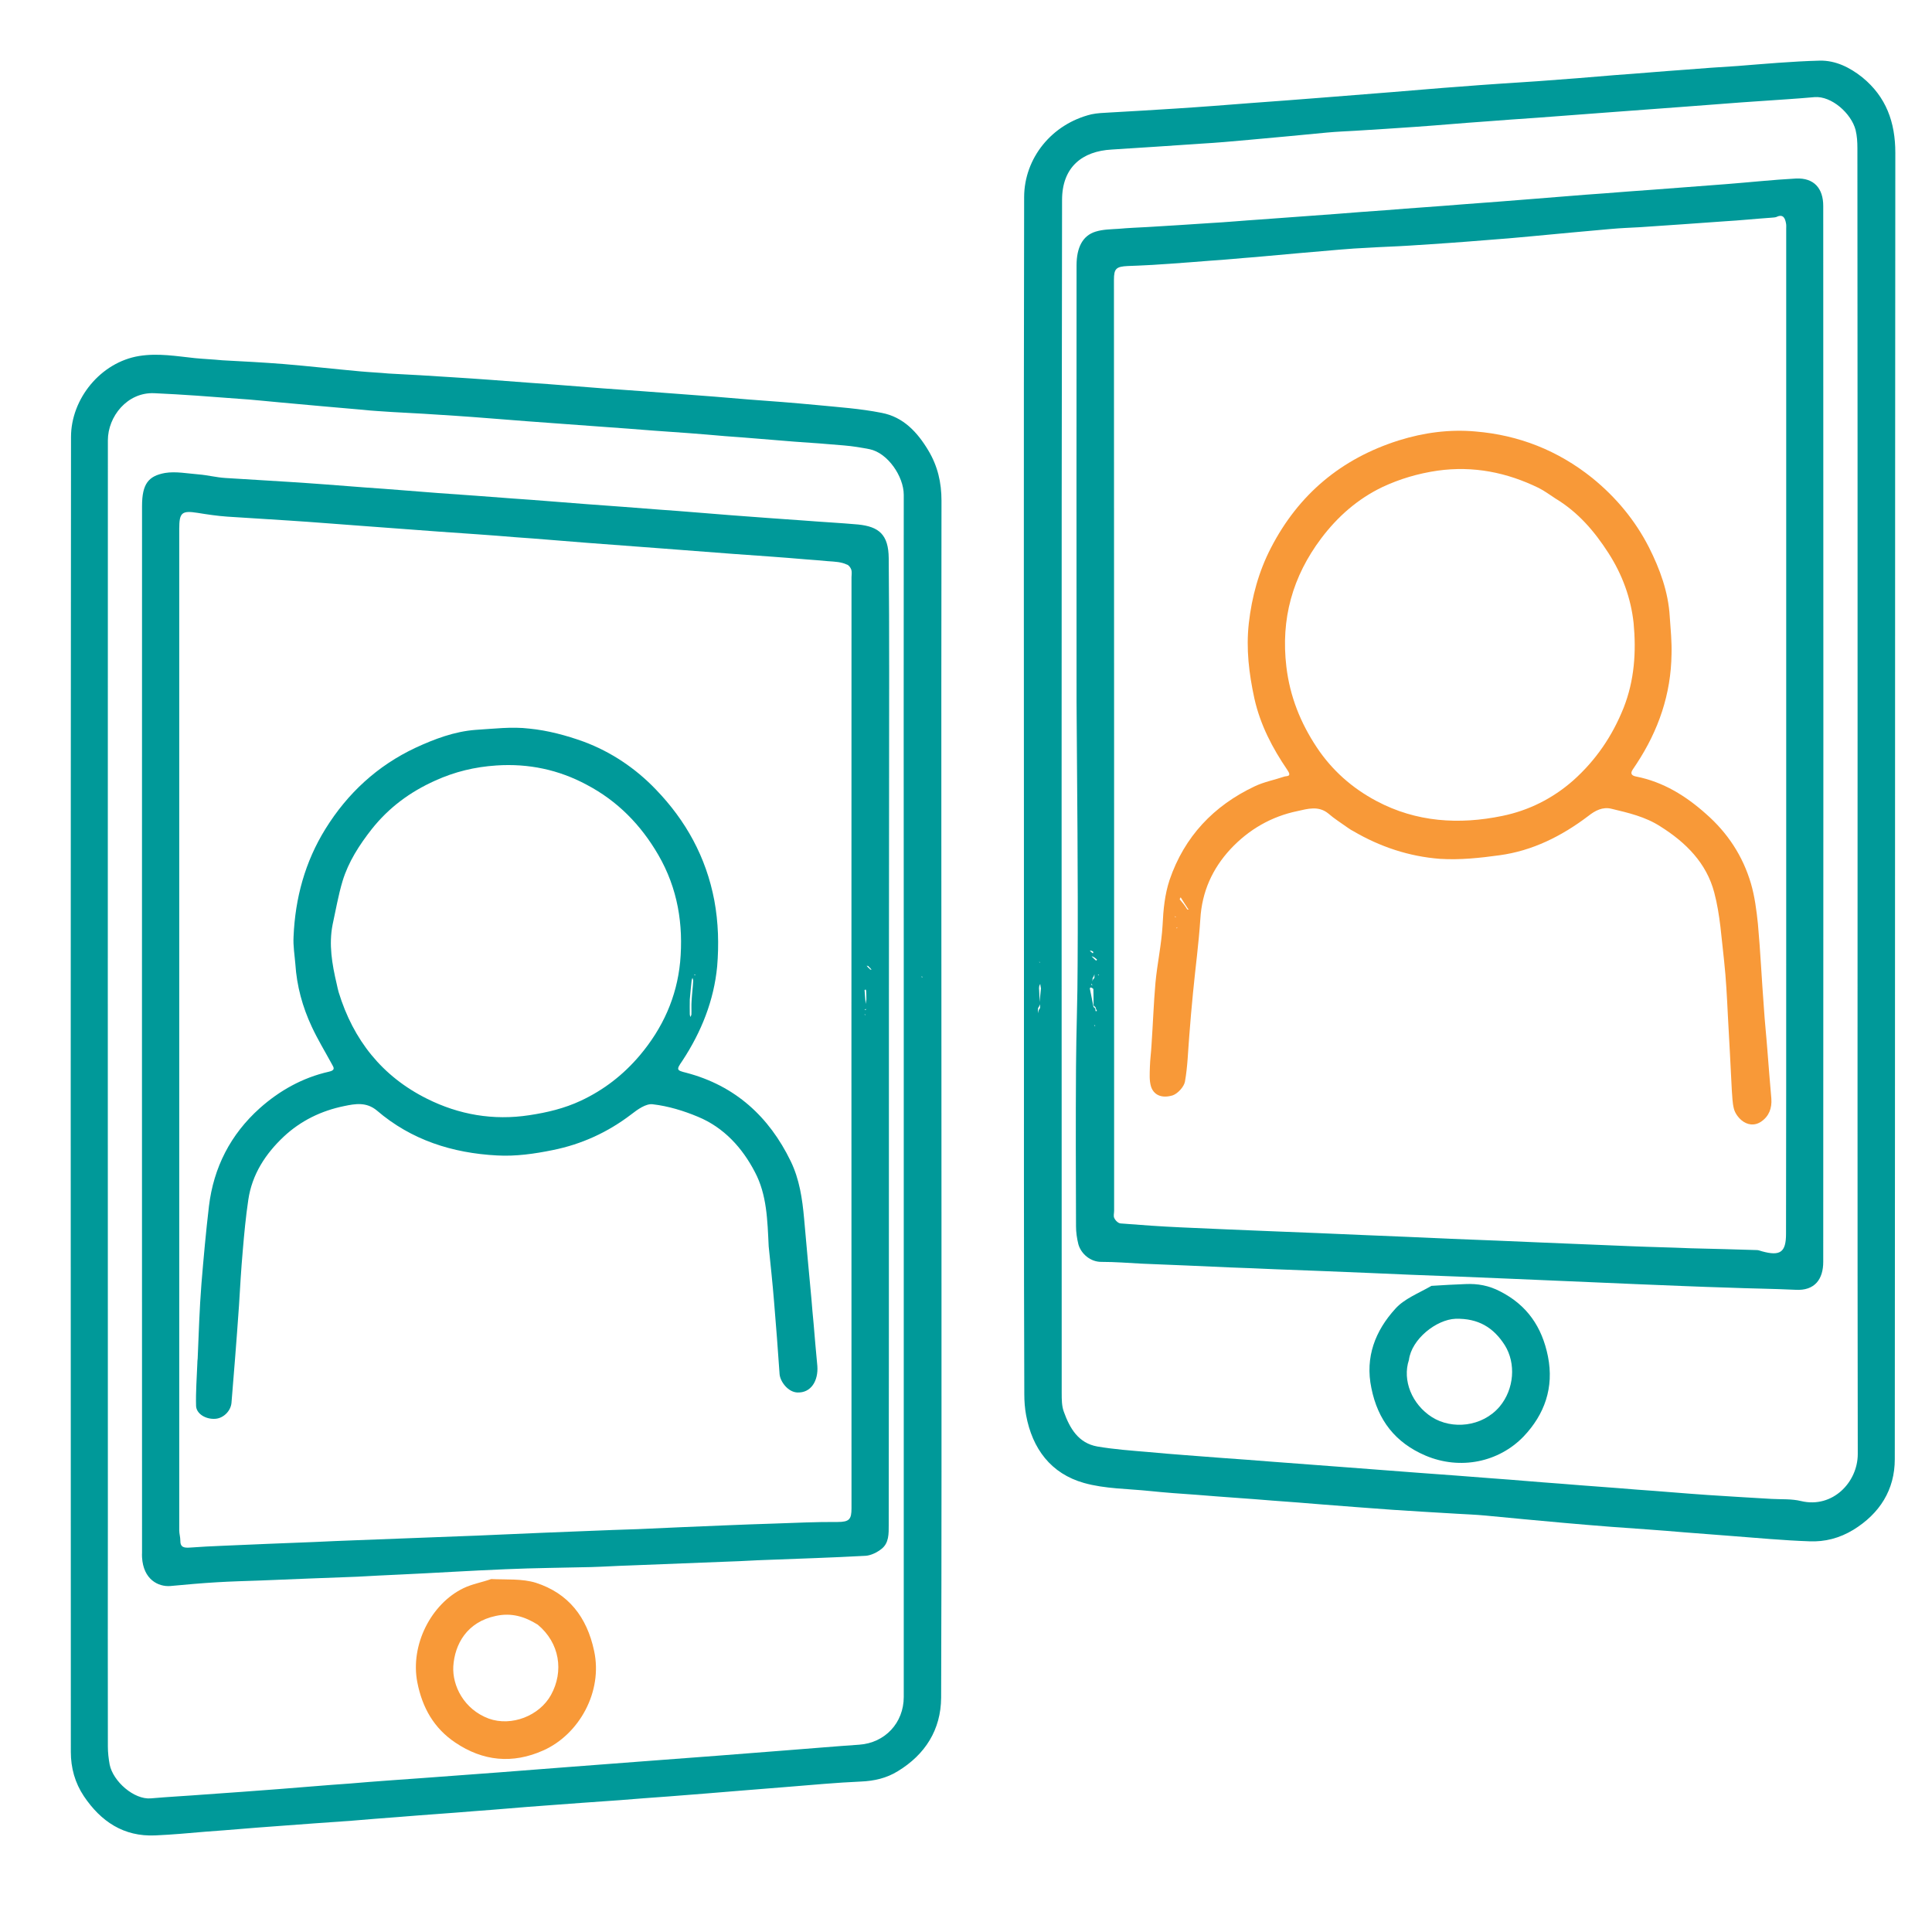
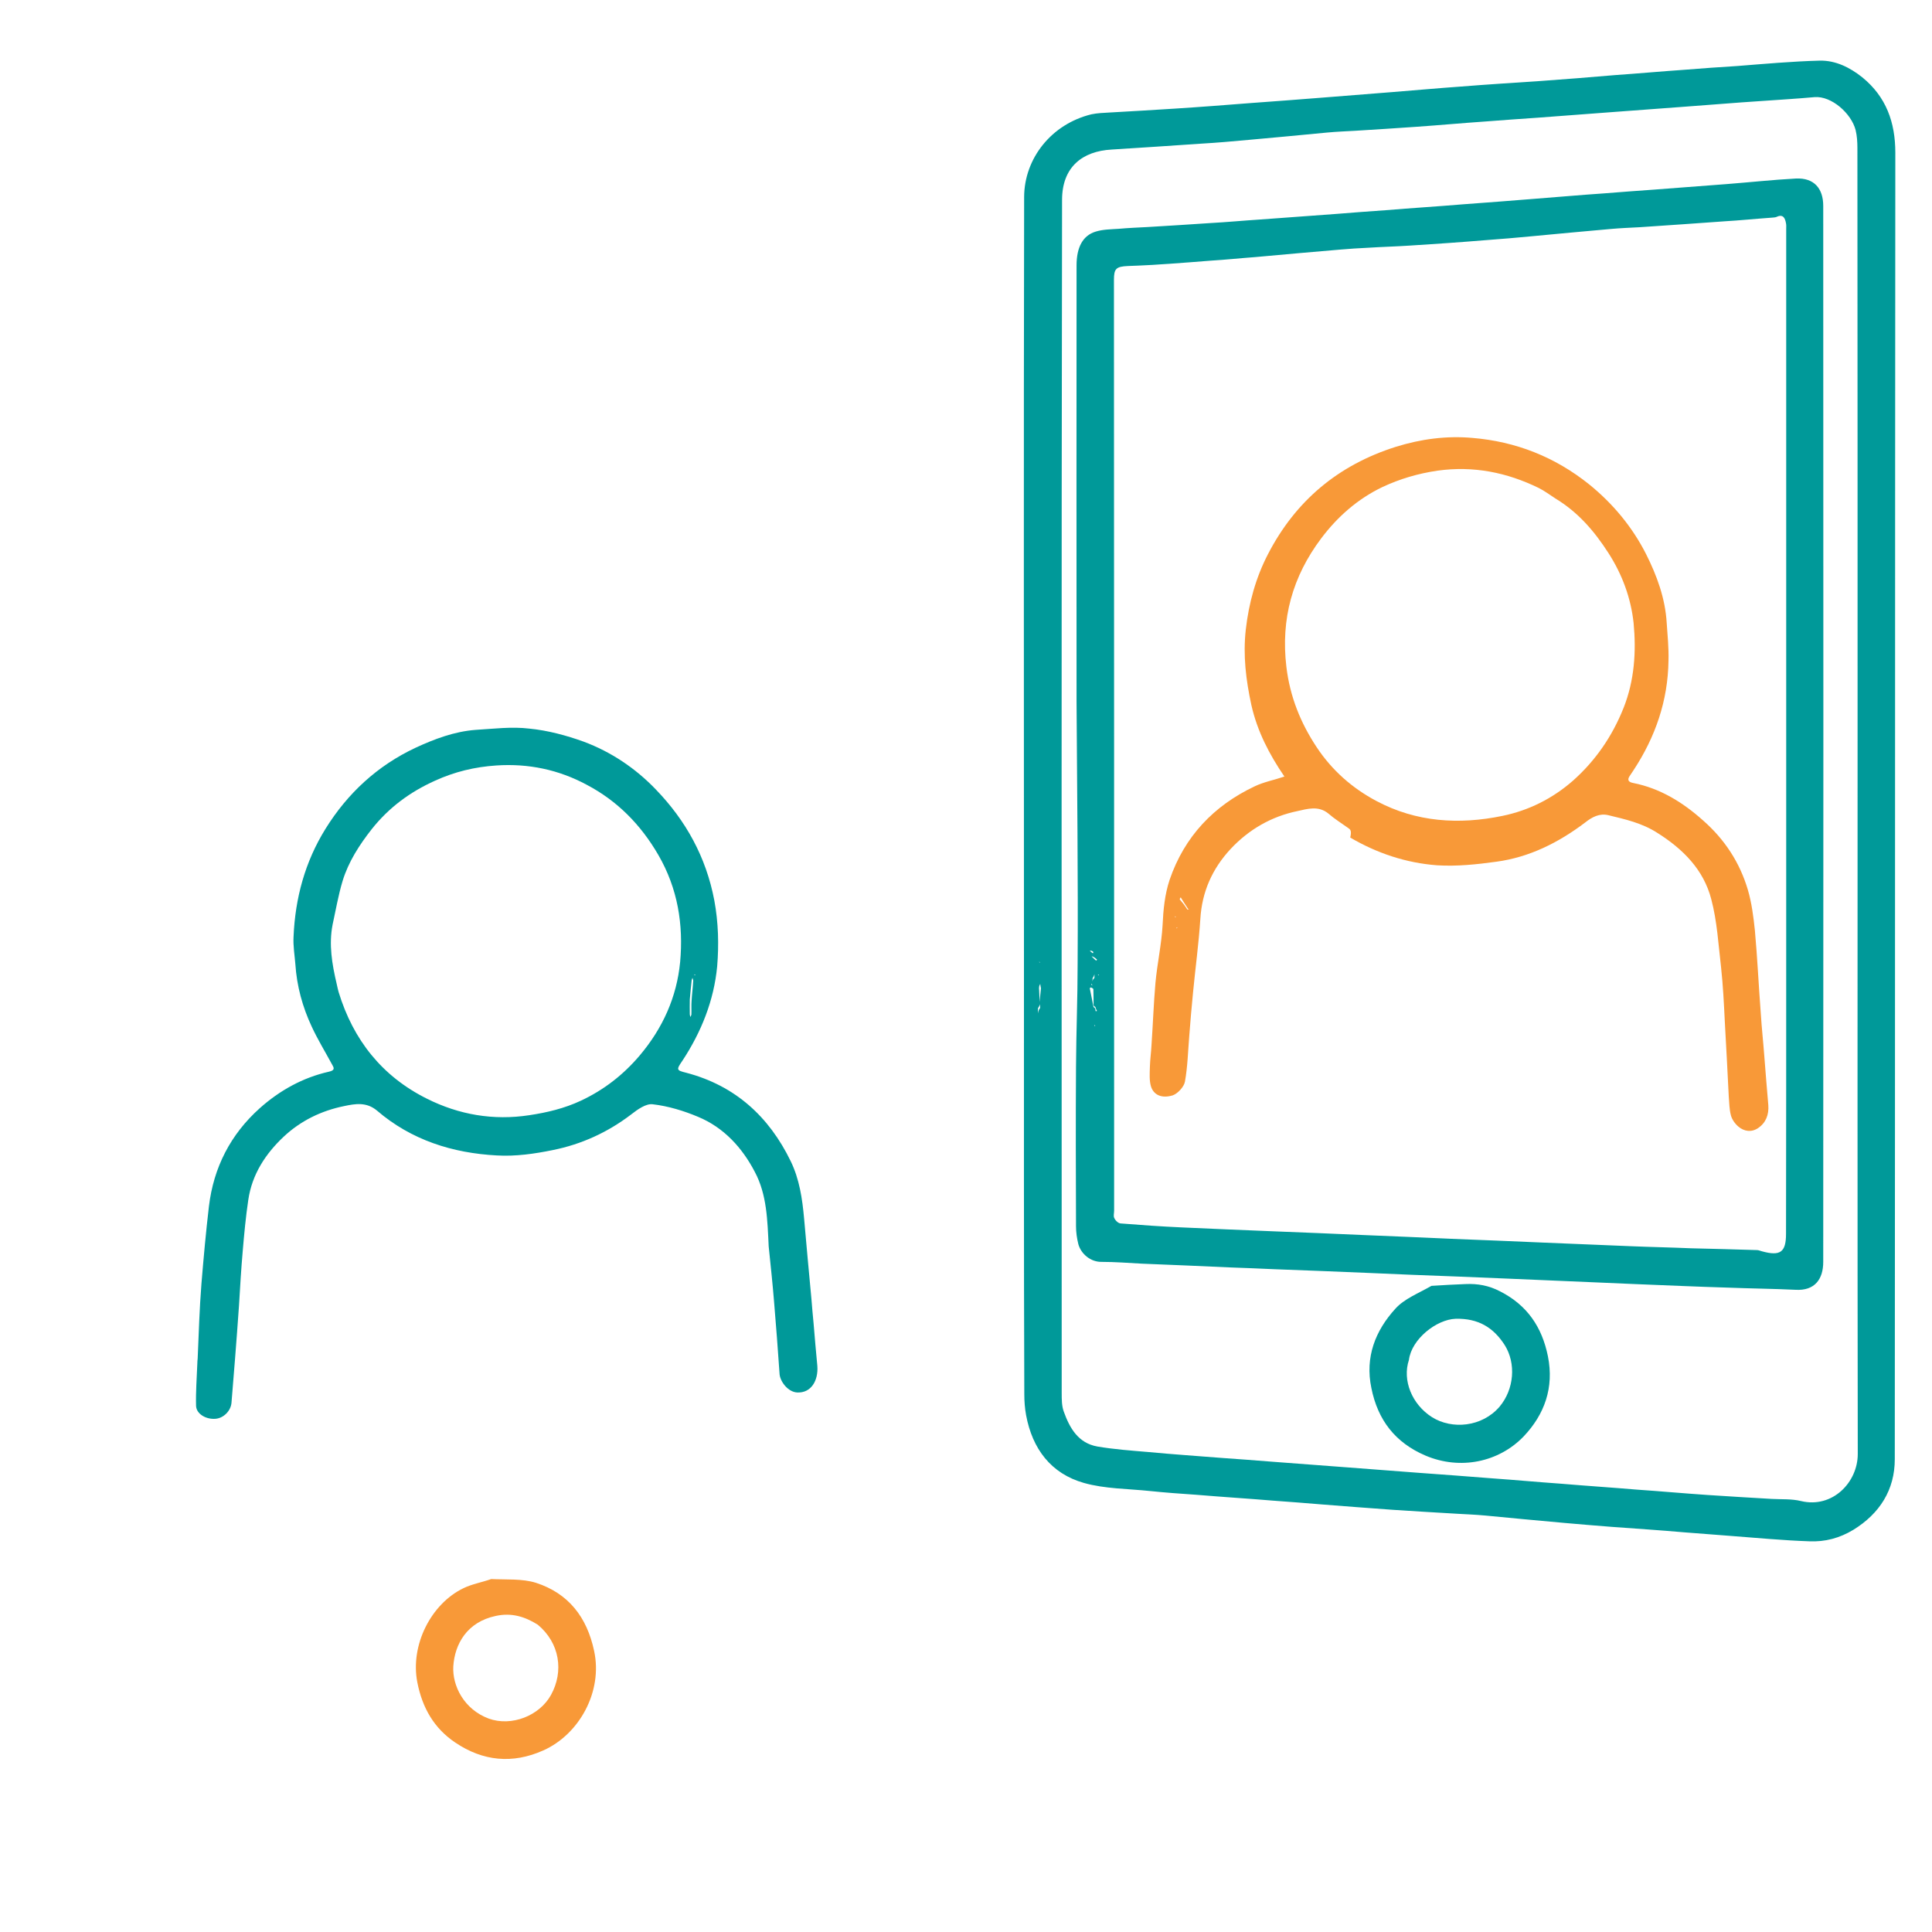
<svg xmlns="http://www.w3.org/2000/svg" version="1.1" id="Layer_1" x="0px" y="0px" viewBox="0 0 1080 1080" style="enable-background:new 0 0 1080 1080;" xml:space="preserve">
  <style type="text/css">
	.st0{fill:#009999;}
	.st1{fill:#F89938;}
</style>
  <path class="st0" d="M572.4,537.2c0-142.7-0.2-284.9,0.1-427.1c0.1-21.7,15.4-40.8,37.6-46.2c3.3-0.7,6.7-0.8,10.1-1  c12.3-0.7,24.6-1.4,36.8-2.2c14.2-0.9,28.2-2,42.3-3.1c13.2-0.9,26.3-2,39.6-3c13-1,26.1-2.1,39.1-3.1c12.8-1,25.7-2.2,38.5-3.1  c14.8-1.2,29.6-2.1,44.4-3.1c13.9-1,27.8-2.1,41.7-3.3c13-0.9,26.1-2.1,39.1-3c9.9-0.8,19.7-1.5,29.5-2.1c15.3-1.2,30.6-2.6,46-3  c8.9-0.2,16.9,3.8,23.8,9.3c13.4,10.9,18.5,25.2,18.5,42.2c-0.2,243.5-0.1,486.8-0.3,730.3c0,17.1-8.4,30.4-23.2,39.5  c-7.6,4.6-15.8,6.8-24.6,6.4c-14.6-0.5-29.2-1.9-43.8-3c-8.6-0.6-17.3-1.4-25.9-2c-13.7-1.2-27.5-2.1-41.1-3.1  c-8.8-0.7-17.6-1.4-26.4-2.2c-14.7-1.3-29.3-2.7-43.9-4.1c-5.4-0.5-10.6-0.7-15.8-1c-12-0.7-23.9-1.4-35.9-2.2  c-13.2-0.9-26.3-2-39.6-3c-9-0.7-17.9-1.5-27-2.1c-14.4-1.2-28.9-2.1-43.2-3.3c-8.7-0.6-17.3-1.2-25.9-2.1  c-12.4-1.3-25.2-1.2-36.9-4.5c-18.5-5.2-28.9-19.1-32.4-37.9c-0.7-3.8-1-7.8-1-11.6C572.3,698.6,572.4,618.1,572.4,537.2   M580.3,563.5c-0.1,0.9-0.1,2-0.1,3c0.2-1,0.4-2.1,1.2-3c0-0.7,0-1.4,0-2.1C581.1,562.1,580.9,562.7,580.3,563.5 M1038.4,413.9  c0-110.4,0-220.8-0.1-331.1c0-3.4-0.2-6.8-1-10.1c-2.4-9.3-13.5-19.2-23-18.4c-10.1,0.9-20,1.5-30.1,2.2c-14,0.9-27.8,2.1-41.8,3.1  c-13.9,1-27.8,2.1-41.7,3.1c-13.7,1-27.5,2.1-41.2,3.1c-9.7,0.6-19.3,1.4-29,2.1c-13.1,0.9-26.1,2.1-39.1,3  c-11.2,0.8-22.5,1.5-33.8,2.2c-5.2,0.3-10.5,0.5-15.8,1c-14.6,1.4-29.2,2.8-43.9,4.1c-8.8,0.8-17.6,1.6-26.4,2.1  c-16.7,1.2-33.4,2.2-50.1,3.3c-16.3,0.9-27.7,9.7-27.7,28.2c-0.4,222.3-0.2,444.6-0.2,666.9c0,3.6,0,7.3,1.2,10.5  c3.3,9.2,8.1,17.5,18.7,19.4c9.4,1.6,19.1,2.3,28.6,3.1c13.6,1.3,27.4,2.2,41.1,3.3c9.3,0.6,18.7,1.4,28,2.1  c13.7,1,27.5,2.1,41.1,3.1c13.6,1,27.2,2.1,40.7,3.1c13.7,1,27.5,2,41.2,3.1c12.8,0.9,25.7,2.1,38.5,3c14.1,1.2,28.2,2.1,42.3,3.3  c13.2,0.9,26.3,2.1,39.6,3c12,0.8,23.9,1.5,35.9,2.2c5.5,0.3,11.1-0.1,16.4,1.2c17.6,4.2,31.7-10.5,31.7-26.3  C1038.3,680.5,1038.4,547.7,1038.4,413.9 M581.9,552.5c-0.2-0.8-0.3-1.7-0.4-2.5c-0.2,0.5-0.5,0.9-0.6,1.5c-0.1,0.7-0.1,1.4,0,2.1  c0.1,2.2,0.2,4.4,0.3,6.6C581.3,557.9,581.6,555.7,581.9,552.5 M580.8,537.8c0.2,0.1,0.4,0.2,0.6,0.4  C581.3,537.9,581.3,537.6,580.8,537.8" />
-   <path class="st0" d="M526.3,695.7c0,84.8,0.1,169.1-0.2,253.3c-0.1,17.9-8.9,31.8-24.2,41.1c-6.3,3.9-13.2,5.5-20.8,5.8  c-13.7,0.6-27.4,1.9-41.1,3c-8.3,0.6-16.6,1.4-24.9,2c-13.7,1.2-27.5,2.2-41.1,3.3c-9.2,0.6-18.4,1.4-27.5,2.1  c-14.3,1-28.5,2-42.8,3.1c-12.7,0.9-25.3,2.1-38,3c-14.3,1.2-28.5,2.1-42.8,3.3c-8.8,0.6-17.6,1.4-26.4,2.1c-14.2,1-28.4,2-42.7,3.1  c-12.9,0.9-25.7,2.1-38.6,3c-9.4,0.8-19,1.7-28.4,2.1c-17.7,0.8-30.4-7.8-39.9-21.9c-5-7.5-7.3-15.8-7.3-24.8  c-0.1-245-0.1-490,0.1-735c0-21.4,16.6-41.8,38.1-45.3c10.6-1.7,20.8,0.1,31.2,1.2c5.1,0.5,10.3,0.7,15.3,1.2  c11.4,0.6,22.9,1.2,34.3,2.1c14.3,1.2,28.5,2.8,42.8,4.1c5.4,0.5,10.6,0.7,15.8,1.2c12,0.6,23.9,1.3,35.9,2.1  c14.5,0.9,28.9,2,43.3,3.1c13.5,0.9,27.1,2.1,40.6,3.1c14.1,1,28.2,2,42.3,3.1c13,0.9,26,2,39,3.1c12.7,0.9,25.4,1.9,38.1,3.1  c12.2,1.2,24.5,2,36.5,4.4c12,2.3,19.9,10.7,26.1,21.1c5.2,8.7,7.3,17.9,7.3,28C526.1,418.4,526.3,556.8,526.3,695.7 M60.3,850.5  c0,42-0.1,83.8,0,125.8c0,3.4,0.4,6.8,1,10.1c1.9,9.4,13.6,19.7,23,18.9c10.2-0.9,20.5-1.4,30.6-2.2c13.7-0.9,27.5-2,41.1-3  c13.2-1,26.4-2.2,39.7-3.1c13.7-1.2,27.5-2.1,41.1-3.1c14-1,27.8-2.1,41.8-3.1c13.3-1,26.8-2.1,40.1-3.1c13.6-1,27.2-2.1,40.7-3.1  c13.7-1,27.5-2.1,41.1-3.1c13.2-1,26.4-2.1,39.7-3.1c13.3-1,26.8-2.2,40.1-3.1c14.4-1,24.9-12.2,24.9-26.7c0-137.7,0-275.4,0-413.1  c0-86.3-0.1-172.5,0-258.9c0-10.2-8.9-23.4-19.1-25.5c-4.7-0.9-9.4-1.7-14.3-2.1c-9.1-0.8-18.4-1.5-27.5-2.1c-13-1-26-2.2-39-3.1  c-13.4-1.2-26.8-2.2-40.2-3.1c-9.3-0.7-18.7-1.5-27.9-2.1c-14.2-1-28.2-2.1-42.3-3.1c-13.5-1-27.1-2.2-40.7-3.1  c-11.8-0.8-23.5-1.5-35.3-2.1c-5.2-0.4-10.6-0.6-15.8-1.2c-15.3-1.3-30.6-2.7-46-4.1c-8-0.7-15.8-1.6-23.8-2.1  c-15.6-1.2-31.3-2.4-47-3.1c-15.2-0.7-26,13.1-26,26.3C60.2,446.9,60.3,648.2,60.3,850.5 M515.8,546.2c-0.2-0.2-0.4-0.3-0.6-0.4  C515.1,546.1,515.1,546.4,515.8,546.2" />
  <path class="st0" d="M601.8,392.4c0-81.8-0.1-162.9,0-244c0-10.2,3.5-16.7,10.6-18.9c4.1-1.3,8.6-1.3,13-1.6  c5.5-0.5,10.9-0.7,16.4-1c11.5-0.7,23.2-1.4,34.7-2.2c9.3-0.5,18.7-1.4,28-2c14.1-1,28.1-2.1,42.3-3.1c9.2-0.7,18.6-1.5,27.9-2.1  c14.5-1.2,28.9-2.1,43.3-3.3c13-0.9,26-2,39-3c13.2-1,26.4-2.2,39.7-3.1c9.3-0.7,18.7-1.5,27.9-2.1c13.6-1,27.2-2.1,40.7-3.1  c12.8-1,25.7-2.4,38.6-3.1c10.3-0.5,15.3,5.7,15.3,15.3c0.1,196.8,0.1,393.5,0,590.3c0,9.5-4.6,16.3-15.6,15.6  c-12.5-0.6-25-0.7-37.4-1.2c-8.4-0.2-16.9-0.6-25.3-0.9c-17.5-0.7-35.1-1.4-52.7-2.2c-15.6-0.6-31.2-1.4-46.8-2  c-17.5-0.7-35.2-1.5-52.7-2.1c-7.8-0.3-15.4-0.7-23.2-1c-17.7-0.7-35.5-1.5-53.1-2.1c-8.3-0.4-16.6-0.7-24.8-1  c-16.4-0.7-32.7-1.5-49.2-2.1c-7.6-0.4-15-1-22.6-1c-6.2,0.1-11.5-4.5-13-9.9c-0.8-3.3-1.3-6.6-1.3-10c-0.1-29.7-0.2-59.5,0-89.2  c0.1-19.1,0.9-38.2,0.9-57.3C602.7,490.2,602.1,441.5,601.8,392.4 M612.3,562.9c-0.4-0.2-0.7-0.4-1-1c0-3,0-6-0.1-8.9  c0-0.4-0.7-0.7-1.3-1c-0.1-0.1-0.7,0.3-0.7,0.5c0.6,3.3,1.4,6.6,2.1,10.5c0.3,0.1,0.6,0.3,1,1c0,0.4,0.1,0.8,0.2,1.3  c0.2,0,0.5-0.1,0.7-0.2C612.9,564.5,612.6,564,612.3,562.9 M611.8,546.7c0-0.7,0-1.4,0-2.1c-0.2,0.7-0.4,1.4-1,2.1  c-0.1,0.6-0.1,1.3-0.1,2C610.8,547.9,611,547.3,611.8,546.7 M998.5,525.2c0-132.4,0-264.8,0-397.2c0-1,0.1-2.1-0.1-3.1  c-0.5-2.8-1.5-5.5-5.4-3.6c-0.8,0.3-2,0.3-2.9,0.4c-8.7,0.6-17.3,1.5-25.9,2c-15.8,1.2-31.7,2.2-47.4,3.3c-5.5,0.3-10.9,0.5-16.4,1  c-14.8,1.3-29.7,2.7-44.5,4.1c-8.3,0.8-16.5,1.5-24.8,2.1c-14.5,1.2-28.9,2.2-43.3,3.1c-7.7,0.5-15.4,0.7-23.2,1.2  c-5,0.2-10.2,0.6-15.2,1c-16,1.4-31.8,2.7-47.6,4.2c-8.3,0.6-16.6,1.5-24.9,2c-15.4,1.2-30.9,2.5-46.4,3c-6.6,0.3-7.8,1.5-7.8,7.7  c0.1,173.5,0.1,346.9,0.1,520.4c0,1.4-0.5,3,0.1,4.1c0.6,1.4,2.2,2.9,3.5,3c11.2,0.9,22.5,1.7,33.7,2.2c17.2,0.8,34.4,1.5,51.6,2.2  c16.9,0.6,33.7,1.4,50.6,2.1c16.3,0.6,32.6,1.4,48.9,2.1c17.1,0.6,34.1,1.4,51.1,2.1c16.2,0.6,32.3,1.4,48.5,2  c11.5,0.5,23.1,0.7,34.6,1.2c12.3,0.3,24.6,0.6,36.8,1c0.9,0,1.9,0.5,2.8,0.7c10.2,2.8,13.4,0.5,13.4-9.8  C998.5,635.3,998.5,580.7,998.5,525.2 M610.2,534.6c0.8,0.8,1.7,1.7,2.5,2.4c0,0,0.4-0.3,0.6-0.5  C612.4,535.7,611.6,534.8,610.2,534.6 M609.2,531.5c0.5,0.4,1,0.9,1.7,1.4c0.1-0.2,0.4-0.7,0.3-0.7  C610.7,531.7,610.2,531.3,609.2,531.5 M610.7,550.9c-0.2-0.4-0.4-0.7-0.5-1C610,550.1,609.8,550.5,610.7,550.9 M614.4,545.1  c-0.2-0.2-0.4-0.3-0.6-0.4C613.8,545,613.8,545.3,614.4,545.1 M612.3,573.4c-0.2-0.2-0.4-0.3-0.6-0.4  C611.7,573.3,611.7,573.7,612.3,573.4" />
  <path class="st0" d="M800.2,718.8c6.7-0.4,12.9-0.8,19.1-1c6.7-0.3,13,0.8,19.3,4.1c15.1,7.7,23.4,19.9,26.7,36.3  c3.5,17.5-1.9,32.5-13.6,44.8c-13.9,14.4-35.4,18.9-54.8,10.7c-16.9-7.2-26.7-19.8-30.3-37.8c-3.6-17.3,2.2-32,13.4-44.3  C785,726,792.9,723,800.2,718.8 M787.6,760.2c-3.8,11.4,1.7,24.9,12.9,32c11.1,7,28,5.6,37.8-5.9c8.2-9.8,9.2-24.2,2.9-34.3  c-6.3-9.9-14.8-15.1-27.5-14.8C803,737.6,789.1,748.5,787.6,760.2" />
-   <path class="st0" d="M496.9,666.3c0,62.3,0,124.3-0.1,186.2c0,4.8,0.2,10.1-4.1,13.4c-2.4,1.9-5.8,3.6-8.8,3.8  c-18.4,1-36.8,1.6-55.3,2.3c-6.8,0.2-13.6,0.7-20.5,0.9c-18.7,0.7-37.4,1.5-56,2.2c-7.1,0.2-14.4,0.7-21.6,0.9  c-15.8,0.4-31.9,0.5-47.7,1.2c-19.9,0.8-39.8,2.1-59.6,3c-7.9,0.4-15.7,0.7-23.7,1.2c-17.8,0.6-35.8,1.4-53.6,2.1  c-8.3,0.3-16.6,0.5-24.8,1c-8.6,0.5-17.3,1.3-25.9,2.1c-6.7,0.5-15.1-3.6-15.8-16.1c-0.1-0.9,0-1.8,0-2.6c0-195-0.1-390,0-585  c0-12.6,3.7-16.8,12.8-18.5c6-1,12.6,0.3,18.9,0.8c5,0.4,9.9,1.7,14.9,2c12,0.8,23.9,1.4,35.8,2.2c14.2,0.9,28.2,2,42.3,3.1  c13.5,0.9,27.1,2.1,40.6,3.1c14.2,1,28.2,2,42.3,3.1c13.5,0.9,27.1,2.1,40.6,3.1c13.7,1,27.5,2,41.2,3.1c13.2,0.9,26.4,2.1,39.6,3.1  c13.7,1,27.5,2.1,41.2,3c10,0.8,20,1.3,30.1,2.2c11.6,1.2,17,5.6,17.1,18.9c0.4,42.5,0.2,85,0.2,127.5  C496.9,515.4,496.9,590.5,496.9,666.3 M486.4,542c0.3,0,0.6,0,0.9,0c-0.3-0.2-0.6-0.4-0.9-1c-0.4-0.2-0.7-0.4-1-1  c-0.4-0.1-0.7-0.1-1-0.1c0.3,0.2,0.6,0.4,1,1.2C485.6,541,486,541.2,486.4,542 M462.8,313.7c-4.1-0.4-8.2-0.7-12.2-1  c-13.7-1.2-27.5-2.1-41.2-3.1c-13.5-1-27.1-2.1-40.6-3.1c-13.7-1-27.5-2.1-41.2-3.1c-13.2-1-26.3-2.2-39.6-3.1  c-14.1-1.2-28.2-2.1-42.3-3.1c-13.9-1-27.8-2.1-41.7-3.1c-14.1-1-28.2-2.2-42.3-3.1c-11.5-0.8-23.2-1.4-34.7-2.2  c-5.6-0.4-11-1.2-16.5-2.1c-8.9-1.4-10.3-0.2-10.3,9c0,186.6,0,373.2,0,559.8c0,1.9,0.6,3.7,0.6,5.5c-0.1,4.2,2.3,4.3,5.5,4.1  c6-0.4,12.1-0.8,18.2-1c17-0.7,34-1.5,51-2.1c7.9-0.4,15.8-0.7,23.7-1c19.1-0.7,38.2-1.5,57.4-2.2c7.3-0.2,14.7-0.6,22-0.9  c16.9-0.7,33.7-1.5,50.6-2.1c9.1-0.4,18.3-0.7,27.4-1c16.2-0.7,32.3-1.5,48.5-2.1c9-0.4,18.2-0.7,27.3-1c12-0.4,23.9-1,35.8-0.9  c6.6,0,7.8-1.5,7.8-7.7c-0.1-173.5,0-346.9,0-520.4c0-1.4,0.3-2.9-0.1-4.2c-0.4-1.2-1.5-2.7-2.5-2.9  C470.2,314.1,467,314,462.8,313.7 M484.3,558.7c0-1.6,0-3.1-0.1-4.7c0-0.3-0.2-0.6-0.3-0.9c-0.2,0.2-0.6,0.3-0.6,0.4  c0.2,2.5,0.4,5.1,0.6,7.7C484,560.7,484.1,560.2,484.3,558.7 M484.3,564c-0.4,0.1-0.7,0.3-1,0.5C483.5,564.6,483.9,564.8,484.3,564   M483.2,567.1c0.2,0.1,0.4,0.2,0.6,0.4C483.8,567.3,483.8,566.9,483.2,567.1" />
  <path class="st1" d="M274.6,882.7c8.5,0.4,17.3-0.3,25,2.1c18.2,5.9,28.5,19.2,32.5,38c5,22.9-8.4,46.8-28.4,55.7  c-17.2,7.7-33.8,6-49.2-4.4c-11.9-8-18.4-19.4-21.2-33.6c-4.1-20.9,7.7-44,25.8-52.7C263.8,885.5,269.2,884.6,274.6,882.7   M300.6,908.2c-7.2-4.5-14.6-6.8-23.4-4.9c-16.2,3.4-23,15.8-23.8,28.2c-0.6,10.8,5.9,24,19.8,29.2c12.8,4.6,28.4-1.6,34.8-13.2  C315.3,934.3,312.9,918.4,300.6,908.2" />
-   <path class="st1" d="M753.7,462.9c-3.9-2.8-7.8-5.2-11.1-8.1c-5.6-4.6-11.8-2.6-17.3-1.4c-14.6,3-27.2,10.3-37.4,21.2  c-10.2,11-16,23.9-16.9,39.1c-0.9,13.9-2.8,27.6-4.1,41.3c-0.8,8.1-1.5,16.2-2.1,24.2c-0.7,8.5-0.9,17-2.4,25.4  c-0.5,2.9-4,6.7-6.8,7.7c-6.2,1.9-10.7-0.2-12.2-5c-1-3.4-0.7-7.2-0.6-10.9c0.1-4.1,0.7-8.1,0.9-12.2c0.8-11.5,1.2-23.2,2.2-34.7  c1-10.9,3.4-21.6,4-32.4c0.4-8.6,1.2-17,3.9-25.2c8.3-24.3,24.7-41.5,47.5-52.3c5.2-2.5,11.1-3.6,16.7-5.5c1.3-0.4,4.3,0.2,1.7-3.6  c-8.4-12.3-15.2-25.3-18.5-40.1c-3-13.9-4.7-27.6-3.1-42c1.7-14.9,5.6-29.1,12.4-42.2c15.4-29.8,39.2-49.8,71.4-60  c14.1-4.4,28.4-6.3,42.9-5c24.2,2,46.1,10.6,65.3,26c13.3,10.8,24,23.7,31.7,38.8c6.1,12.1,10.8,24.9,11.6,38.6  c0.5,7,1.2,14.1,1,21.1c-0.3,22.4-7.3,42.6-19.5,61.2c-0.7,1-1.5,2.2-2.2,3.3c-1.7,2.5-0.2,3.5,2,3.9c15.1,3,27.7,10.8,39,20.9  c12.1,10.6,20.6,23.6,25.1,38.9c2.1,7.2,3.1,14.9,3.9,22.6c1.4,15.4,2.1,30.9,3.3,46.4c0.5,8.1,1.4,16.2,2,24.3  c0.7,8.9,1.4,17.9,2.2,26.9c0.4,5.4-1.3,9.9-5.7,12.9c-3.7,2.5-7.8,1.9-11-0.8c-1.9-1.6-3.6-4-4.2-6.3c-0.9-3.4-0.9-6.9-1.2-10.5  c-0.7-13.9-1.4-27.8-2.2-41.7c-0.5-10.2-1-20.4-2.1-30.5c-1.5-12.8-2.2-25.8-5.5-38.2c-4.3-16.5-15.8-28-30.1-37  c-8.5-5.5-17.9-7.6-27.4-9.9c-4.9-1.2-9.1,1-13,4.1c-14.8,11.2-31.1,19.4-49.6,21.9c-10.9,1.5-22.1,2.7-33.2,2  c-17.2-1.3-33.5-6.7-48.5-15.5C755.7,464.2,754.8,463.7,753.7,462.9 M663.7,508.4c0.3,0,0.6,0,0.9,0c-0.3-0.2-0.6-0.4-0.9-1  c-1.3-1.9-2.4-3.8-3.7-5.8c-0.2,0.4-0.6,0.9-0.5,1.2C660.9,504.4,662.3,506.1,663.7,508.4 M869.4,278.6c-3.1-2-6-4.2-9.2-5.8  c-17.8-8.7-36.5-12.5-56.6-9.7c-10.9,1.6-21.1,4.6-30.9,9.2c-13.7,6.6-24.9,16.4-34.1,28.6c-16.1,21.4-22.7,45.1-19.5,71.9  c2,16.6,7.9,31.3,17,45c8.5,12.8,19.8,22.8,33.4,30c22.2,11.8,46.1,13.3,70.3,8.3c14.7-3,28.1-9.7,39.5-19.7  c12.7-11.3,22-24.9,28.3-40.7c6.1-15.4,7.1-31.5,5.6-47.4c-1.5-13.9-6.3-27.1-14.1-39.2C891.3,297,882.3,286.4,869.4,278.6   M658,518.3c-0.2,0.2-0.3,0.4-0.4,0.6C657.9,518.9,658.2,518.9,658,518.3 M657.4,512.6c-0.2-0.2-0.4-0.3-0.6-0.4  C656.8,512.5,656.8,512.8,657.4,512.6" />
+   <path class="st1" d="M753.7,462.9c-3.9-2.8-7.8-5.2-11.1-8.1c-5.6-4.6-11.8-2.6-17.3-1.4c-14.6,3-27.2,10.3-37.4,21.2  c-10.2,11-16,23.9-16.9,39.1c-0.9,13.9-2.8,27.6-4.1,41.3c-0.8,8.1-1.5,16.2-2.1,24.2c-0.7,8.5-0.9,17-2.4,25.4  c-0.5,2.9-4,6.7-6.8,7.7c-6.2,1.9-10.7-0.2-12.2-5c-1-3.4-0.7-7.2-0.6-10.9c0.1-4.1,0.7-8.1,0.9-12.2c0.8-11.5,1.2-23.2,2.2-34.7  c1-10.9,3.4-21.6,4-32.4c0.4-8.6,1.2-17,3.9-25.2c8.3-24.3,24.7-41.5,47.5-52.3c5.2-2.5,11.1-3.6,16.7-5.5c-8.4-12.3-15.2-25.3-18.5-40.1c-3-13.9-4.7-27.6-3.1-42c1.7-14.9,5.6-29.1,12.4-42.2c15.4-29.8,39.2-49.8,71.4-60  c14.1-4.4,28.4-6.3,42.9-5c24.2,2,46.1,10.6,65.3,26c13.3,10.8,24,23.7,31.7,38.8c6.1,12.1,10.8,24.9,11.6,38.6  c0.5,7,1.2,14.1,1,21.1c-0.3,22.4-7.3,42.6-19.5,61.2c-0.7,1-1.5,2.2-2.2,3.3c-1.7,2.5-0.2,3.5,2,3.9c15.1,3,27.7,10.8,39,20.9  c12.1,10.6,20.6,23.6,25.1,38.9c2.1,7.2,3.1,14.9,3.9,22.6c1.4,15.4,2.1,30.9,3.3,46.4c0.5,8.1,1.4,16.2,2,24.3  c0.7,8.9,1.4,17.9,2.2,26.9c0.4,5.4-1.3,9.9-5.7,12.9c-3.7,2.5-7.8,1.9-11-0.8c-1.9-1.6-3.6-4-4.2-6.3c-0.9-3.4-0.9-6.9-1.2-10.5  c-0.7-13.9-1.4-27.8-2.2-41.7c-0.5-10.2-1-20.4-2.1-30.5c-1.5-12.8-2.2-25.8-5.5-38.2c-4.3-16.5-15.8-28-30.1-37  c-8.5-5.5-17.9-7.6-27.4-9.9c-4.9-1.2-9.1,1-13,4.1c-14.8,11.2-31.1,19.4-49.6,21.9c-10.9,1.5-22.1,2.7-33.2,2  c-17.2-1.3-33.5-6.7-48.5-15.5C755.7,464.2,754.8,463.7,753.7,462.9 M663.7,508.4c0.3,0,0.6,0,0.9,0c-0.3-0.2-0.6-0.4-0.9-1  c-1.3-1.9-2.4-3.8-3.7-5.8c-0.2,0.4-0.6,0.9-0.5,1.2C660.9,504.4,662.3,506.1,663.7,508.4 M869.4,278.6c-3.1-2-6-4.2-9.2-5.8  c-17.8-8.7-36.5-12.5-56.6-9.7c-10.9,1.6-21.1,4.6-30.9,9.2c-13.7,6.6-24.9,16.4-34.1,28.6c-16.1,21.4-22.7,45.1-19.5,71.9  c2,16.6,7.9,31.3,17,45c8.5,12.8,19.8,22.8,33.4,30c22.2,11.8,46.1,13.3,70.3,8.3c14.7-3,28.1-9.7,39.5-19.7  c12.7-11.3,22-24.9,28.3-40.7c6.1-15.4,7.1-31.5,5.6-47.4c-1.5-13.9-6.3-27.1-14.1-39.2C891.3,297,882.3,286.4,869.4,278.6   M658,518.3c-0.2,0.2-0.3,0.4-0.4,0.6C657.9,518.9,658.2,518.9,658,518.3 M657.4,512.6c-0.2-0.2-0.4-0.3-0.6-0.4  C656.8,512.5,656.8,512.8,657.4,512.6" />
  <path class="st0" d="M429.7,696.7c-0.7-14.6-1-28.9-7.7-41.5c-7-13.5-17.3-24.9-31.8-30.9c-8.1-3.4-16.7-6-25.3-7  c-3.8-0.5-8.5,2.9-12.1,5.7c-13.1,10-27.8,16.7-43.8,19.9c-10.2,2.1-20.8,3.6-31.2,3c-24.8-1.3-47.9-8.6-67.1-25.1  c-5.9-4.9-12.1-3.8-18.3-2.5c-12.8,2.6-24.3,8.2-33.8,17.1c-10.1,9.5-17.7,21-19.8,35.3c-1.4,9.4-2.3,19-3.1,28.5  c-0.9,10.2-1.5,20.5-2.1,30.6c-0.7,9.9-1.4,19.7-2.2,29.6c-0.6,8.3-1.4,16.6-2,24.8c-0.4,4.5-4.4,8.5-8.8,8.9  c-5.4,0.5-10.9-2.7-11-7.3c-0.2-7.8,0.4-15.6,0.7-23.4c0-1,0.1-2.1,0.2-3c0.6-14,1-27.8,2.1-41.7c1.2-14.5,2.5-29,4.2-43.4  c2.6-21.7,12.1-40.2,28.4-54.8c11.1-9.9,24-17.1,38.6-20.4c3.7-0.8,2.9-2.2,1.8-4.1c-3.8-7-8-13.9-11.3-21  c-5.2-11.1-8.4-22.8-9.2-35.1c-0.4-5-1.3-10.2-1-15.3c0.9-21.5,6.4-41.8,17.8-60.2c12.4-20,29.1-35.4,50.4-45.4  c10.6-4.9,21.7-9.1,33.6-10c10.1-0.6,20.1-1.9,30-0.7c10.3,1,20.7,3.8,30.4,7.3c15.3,5.7,29,14.9,40.3,26.7  c16.8,17.4,28.1,37.8,32.7,62c2.3,12.4,2.6,24.8,1.6,36.9c-1.8,19-8.8,36.6-19.4,52.7c-3.5,5.1-3.5,5.4,2.2,6.8  c27.3,7.2,46.2,24.5,58.3,49.4c4.9,10.1,6.5,21,7.5,32.1c1.3,15,2.7,30,4.1,45c0.4,4.5,0.7,9.1,1.2,13.6c0.6,8,1.4,16,2.1,23.8  c0.6,8.2-3.5,15.2-11.3,14.8c-5.2-0.3-9.4-6.1-9.8-10.1c-0.9-13.6-2-27.2-3.1-40.7C431.9,717.6,430.8,707.5,429.7,696.7   M188.3,550.4c0.3,1.4,0.6,2.8,1,4.2c8.2,26.8,24.3,47.1,49.4,59.6c17.8,8.9,37,12.3,57.2,9.2c10-1.5,19.6-3.8,28.8-8.1  c12.8-6,23.7-14.4,33-25.4c12.8-15.2,20.6-32.5,22.5-52.1c1.9-20.9-1.3-41.1-12.2-59.9c-9.8-16.9-22.9-30.2-40-39.2  c-15.6-8.4-32.5-12-50.5-10.8c-12.1,0.8-23.3,3.5-34.3,8.5c-14,6.3-25.8,15-35.4,27.1c-6.9,8.8-13,18.2-16.3,29  c-2.4,8-3.8,16.3-5.6,24.5C183.8,527.9,185.5,538.6,188.3,550.4 M385.6,558.7c0,2.7-0.1,5.6,0,8.3c0,0.5,0.2,0.9,0.3,1.5  c0.2-0.5,0.6-0.9,0.6-1.5c0.1-2.5-0.1-4.9,0.1-7.5c0.2-3.7,0.7-7.3,0.9-11.1c0.1-0.5-0.3-1.2-0.4-1.8c-0.2,0.6-0.5,1.2-0.5,1.8  C386.3,551.5,385.9,554.7,385.6,558.7 M388.8,545.1c-0.2-0.2-0.4-0.3-0.6-0.4C388.1,545,388.1,545.3,388.8,545.1" />
</svg>